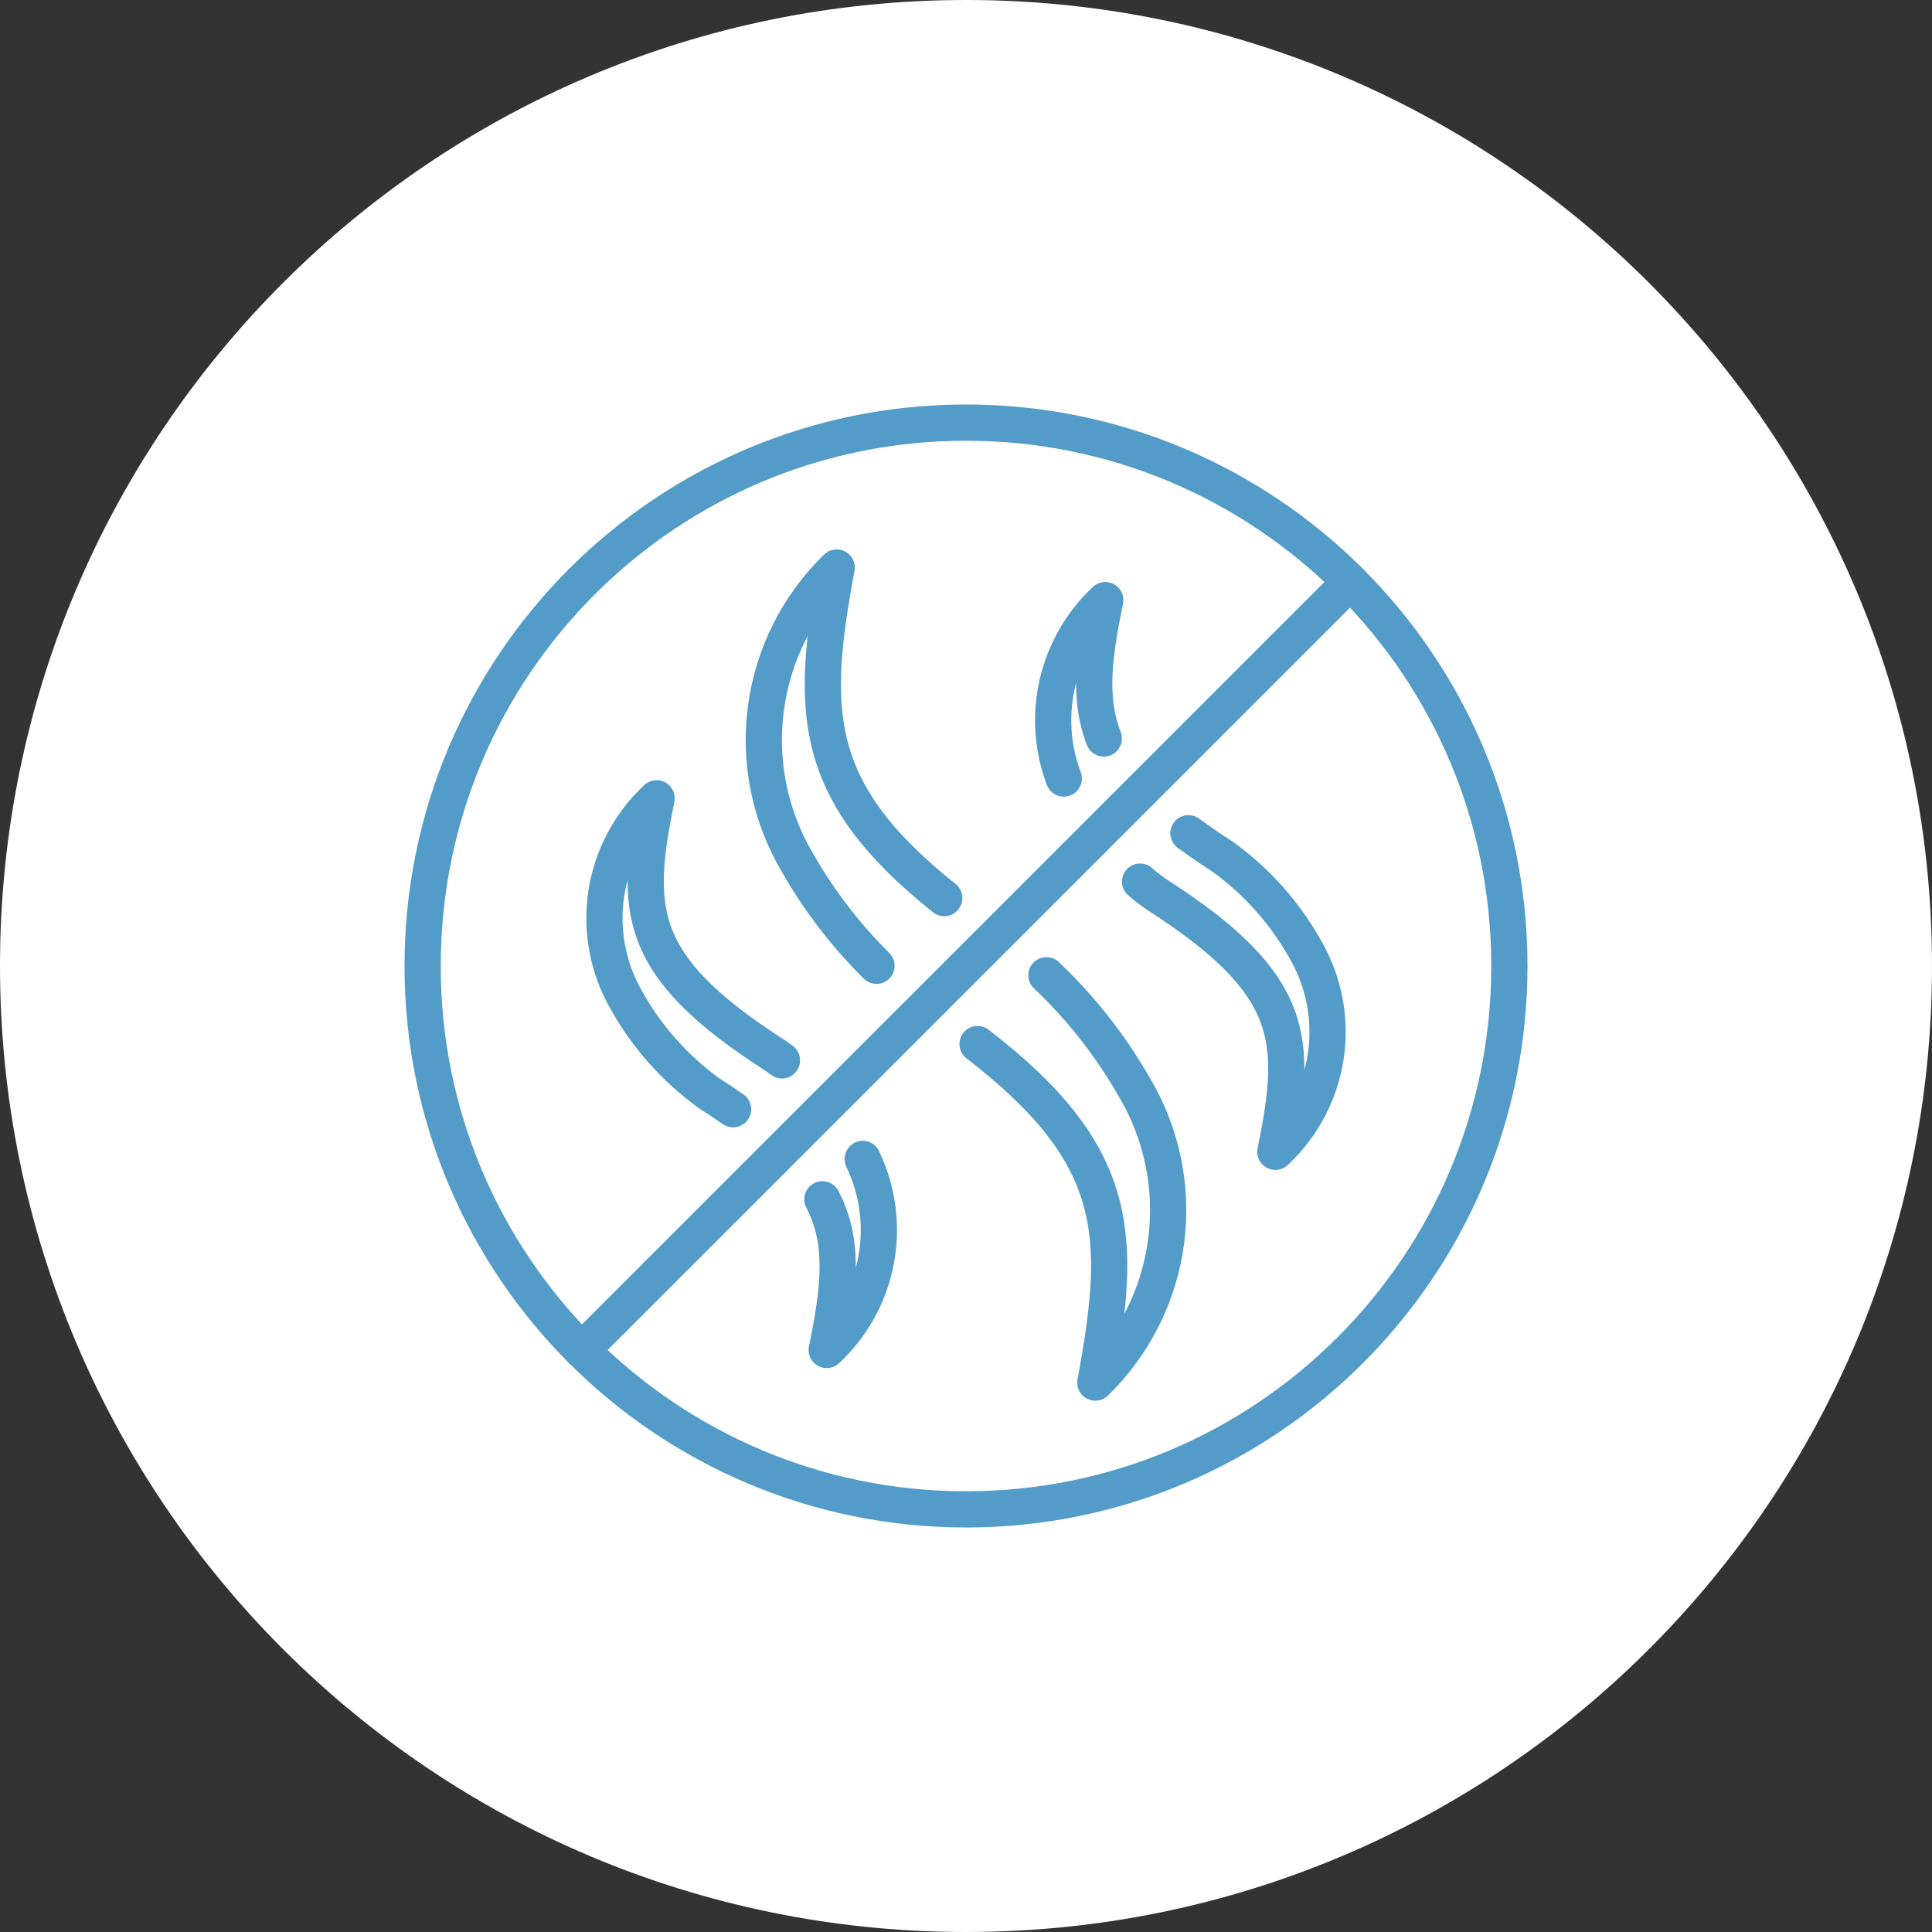
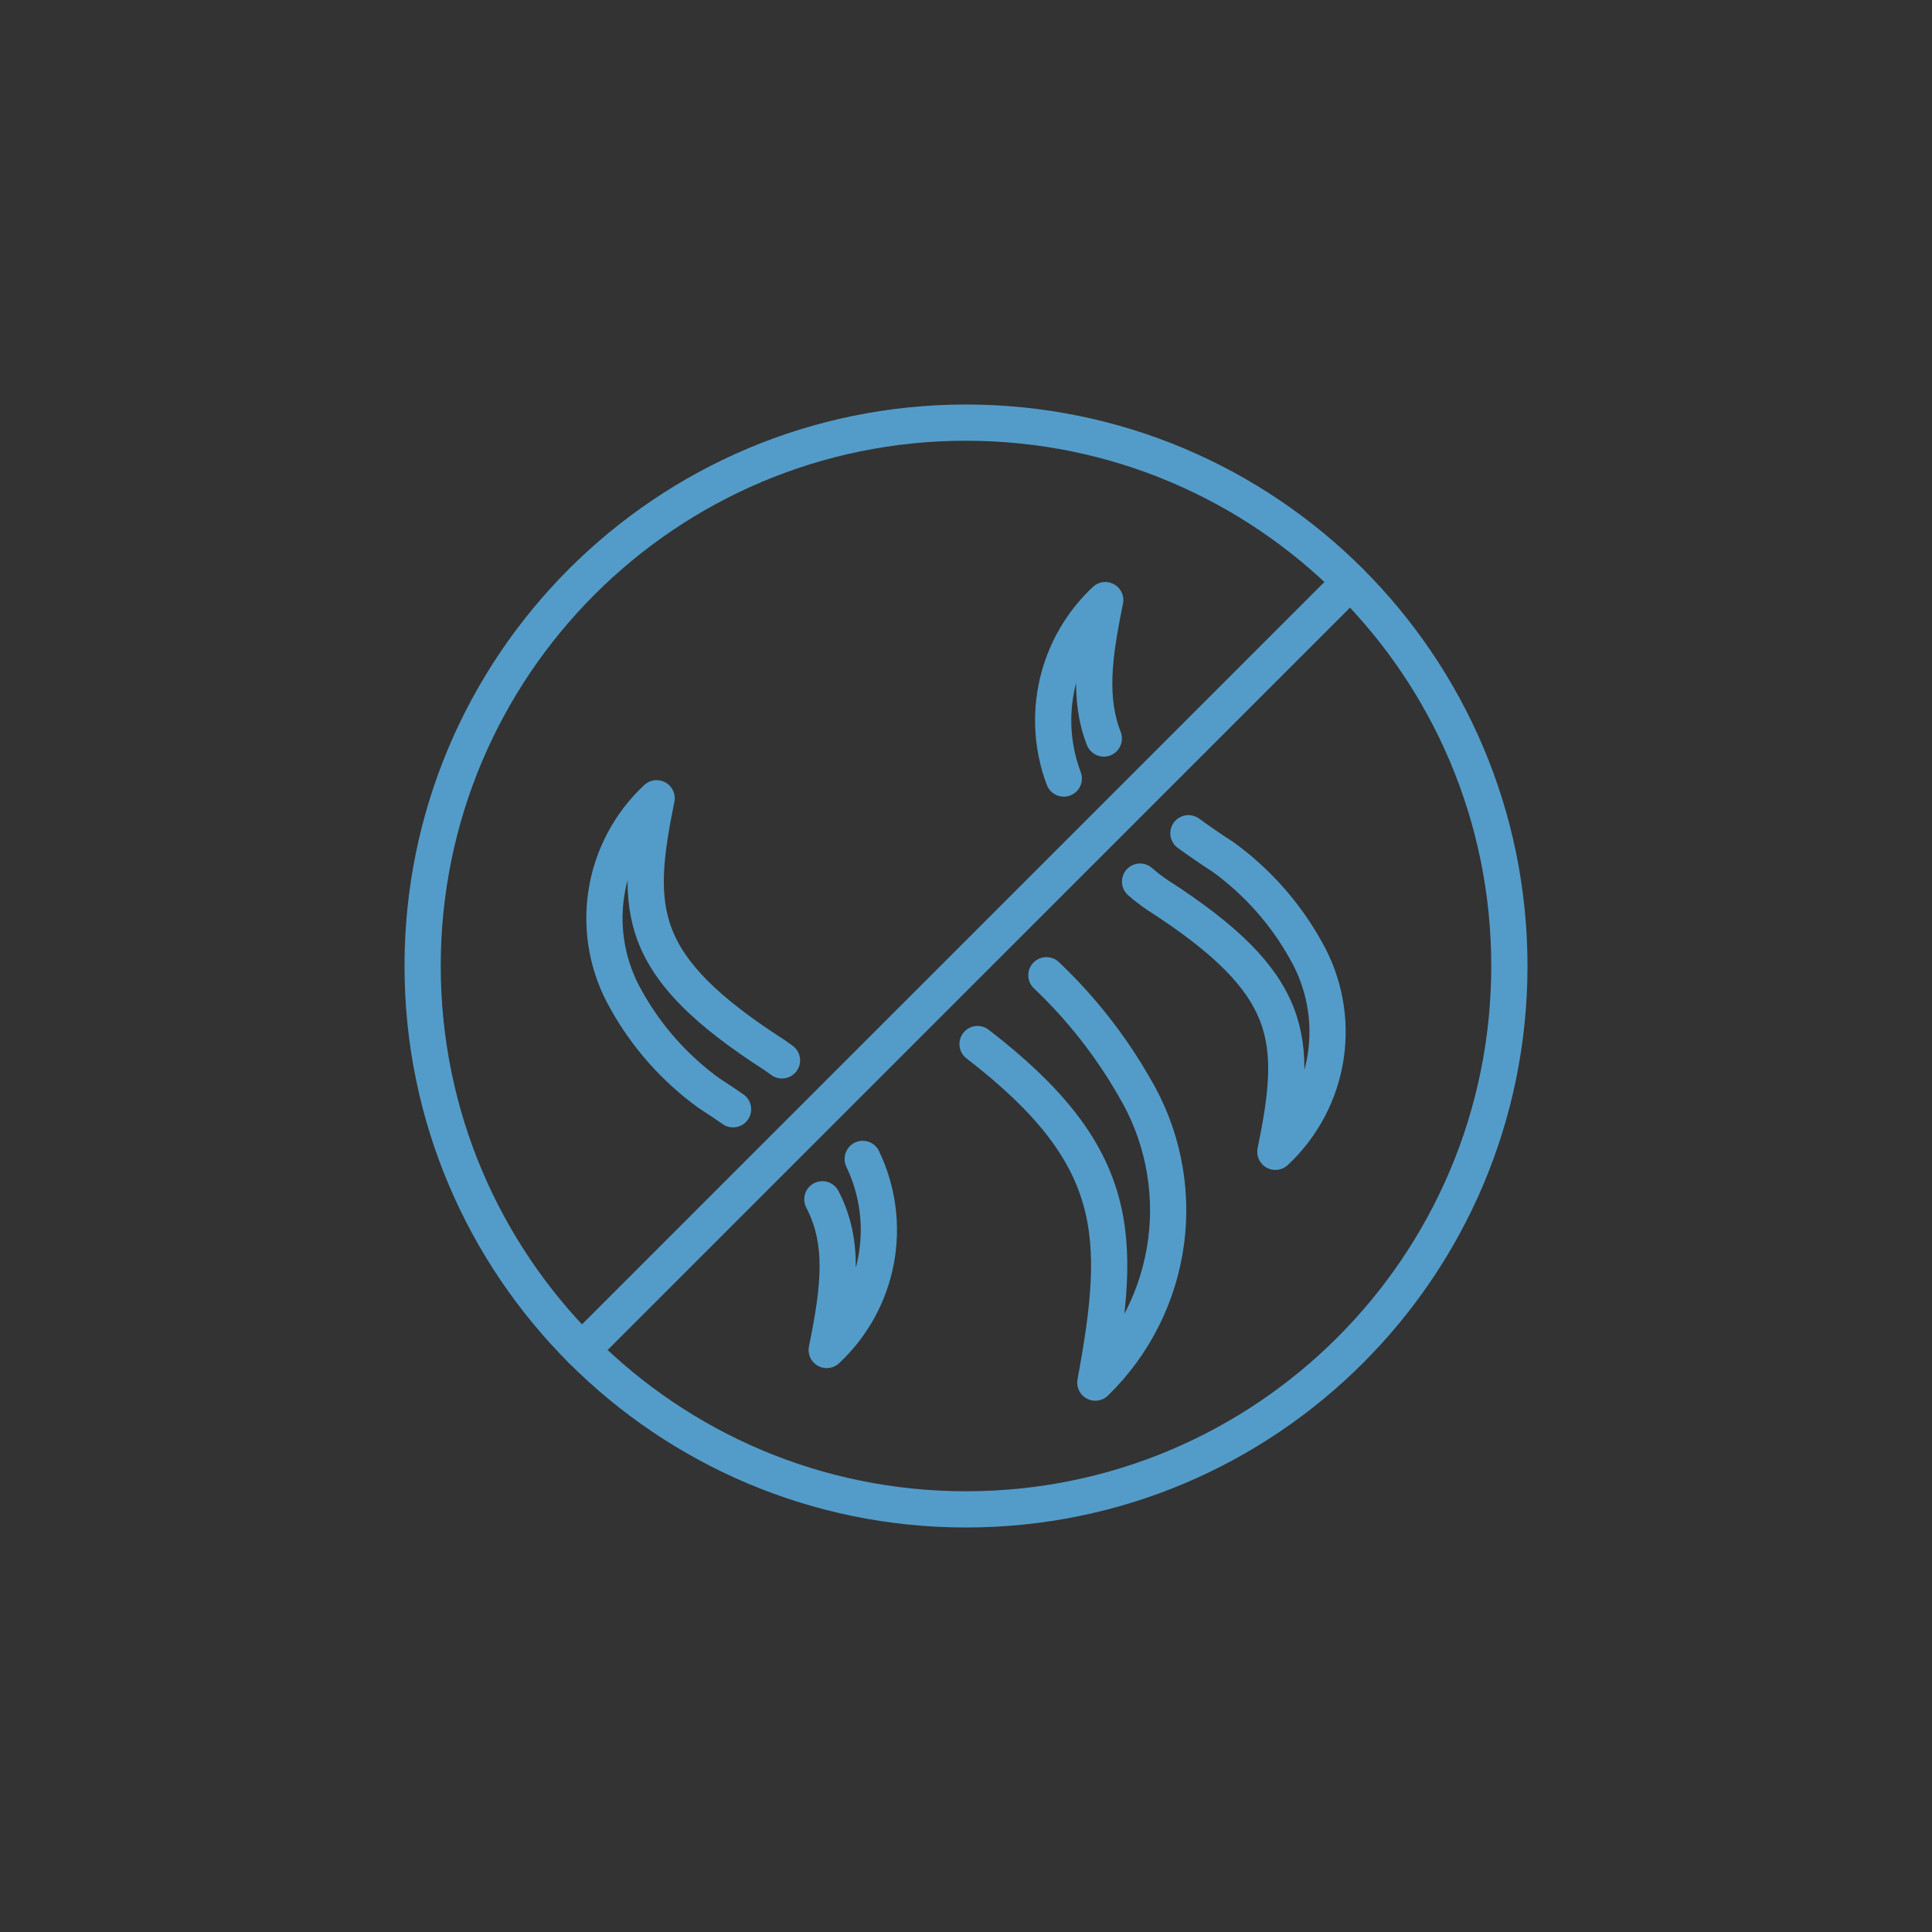
<svg xmlns="http://www.w3.org/2000/svg" width="60" height="60" viewBox="0 0 60 60" fill="none">
  <rect x="0" y="0" width="60" height="60" fill="#333333" stroke="none" />
  <g clip-path="url(#clip0_9_228)">
-     <path d="M30 60C46.569 60 60 46.569 60 30C60 13.431 46.569 0 30 0C13.431 0 0 13.431 0 30C0 46.569 13.431 60 30 60Z" fill="white" />
    <mask id="mask0_9_228" style="mask-type:luminance" maskUnits="userSpaceOnUse" x="12" y="12" width="36" height="36">
      <path d="M47.5 12.5V47.5H12.5V12.5H47.5Z" fill="white" stroke="white" />
    </mask>
    <g mask="url(#mask0_9_228)">
      <path d="M30 46.875C39.32 46.875 46.875 39.32 46.875 30C46.875 20.68 39.32 13.125 30 13.125C20.68 13.125 13.125 20.68 13.125 30C13.125 39.32 20.68 46.875 30 46.875Z" stroke="#539CC9" stroke-width="1.125" stroke-linecap="round" stroke-linejoin="round" />
      <path d="M41.933 18.068L18.068 41.932" stroke="#539CC9" stroke-width="1.125" stroke-linecap="round" stroke-linejoin="round" />
      <path d="M32.497 30.287C33.571 31.304 34.49 32.474 35.225 33.758C36.085 35.201 36.434 36.892 36.215 38.557C35.995 40.223 35.22 41.766 34.016 42.938C34.865 38.37 34.837 35.873 30.359 32.424" stroke="#539CC9" stroke-width="1.125" stroke-linecap="round" stroke-linejoin="round" />
-       <path d="M27.221 29.994C26.265 29.047 25.442 27.974 24.774 26.805C23.914 25.362 23.565 23.671 23.785 22.005C24.004 20.339 24.779 18.796 25.984 17.625C25.157 22.08 25.162 24.572 29.325 27.891" stroke="#539CC9" stroke-width="1.125" stroke-linecap="round" stroke-linejoin="round" />
      <path d="M33.037 24.178C32.679 23.231 32.611 22.199 32.84 21.212C33.069 20.226 33.586 19.33 34.325 18.637C33.96 20.404 33.802 21.709 34.28 22.935" stroke="#539CC9" stroke-width="1.125" stroke-linecap="round" stroke-linejoin="round" />
      <path d="M36.908 25.877C37.234 26.113 37.589 26.361 37.983 26.614C39.04 27.38 39.918 28.369 40.553 29.511C41.125 30.508 41.343 31.669 41.172 32.806C41 33.942 40.449 34.987 39.608 35.771C40.323 32.278 40.249 30.562 35.946 27.795C35.757 27.668 35.577 27.529 35.406 27.379" stroke="#539CC9" stroke-width="1.125" stroke-linecap="round" stroke-linejoin="round" />
      <path d="M25.539 37.245C26.231 38.578 26.073 39.973 25.674 41.925C26.468 41.185 27.005 40.211 27.206 39.144C27.407 38.078 27.263 36.975 26.793 35.996V35.991" stroke="#539CC9" stroke-width="1.125" stroke-linecap="round" stroke-linejoin="round" />
      <path d="M22.766 34.449C22.53 34.286 22.282 34.117 22.018 33.949C20.96 33.182 20.082 32.194 19.447 31.052C18.875 30.055 18.657 28.894 18.828 27.757C19 26.62 19.551 25.575 20.392 24.791C19.678 28.284 19.751 30 24.054 32.767C24.054 32.767 24.138 32.824 24.285 32.931" stroke="#539CC9" stroke-width="1.125" stroke-linecap="round" stroke-linejoin="round" />
    </g>
  </g>
  <defs>
    <clipPath id="clip0_9_228">
      <rect width="60" height="60" fill="white" />
    </clipPath>
  </defs>
</svg>